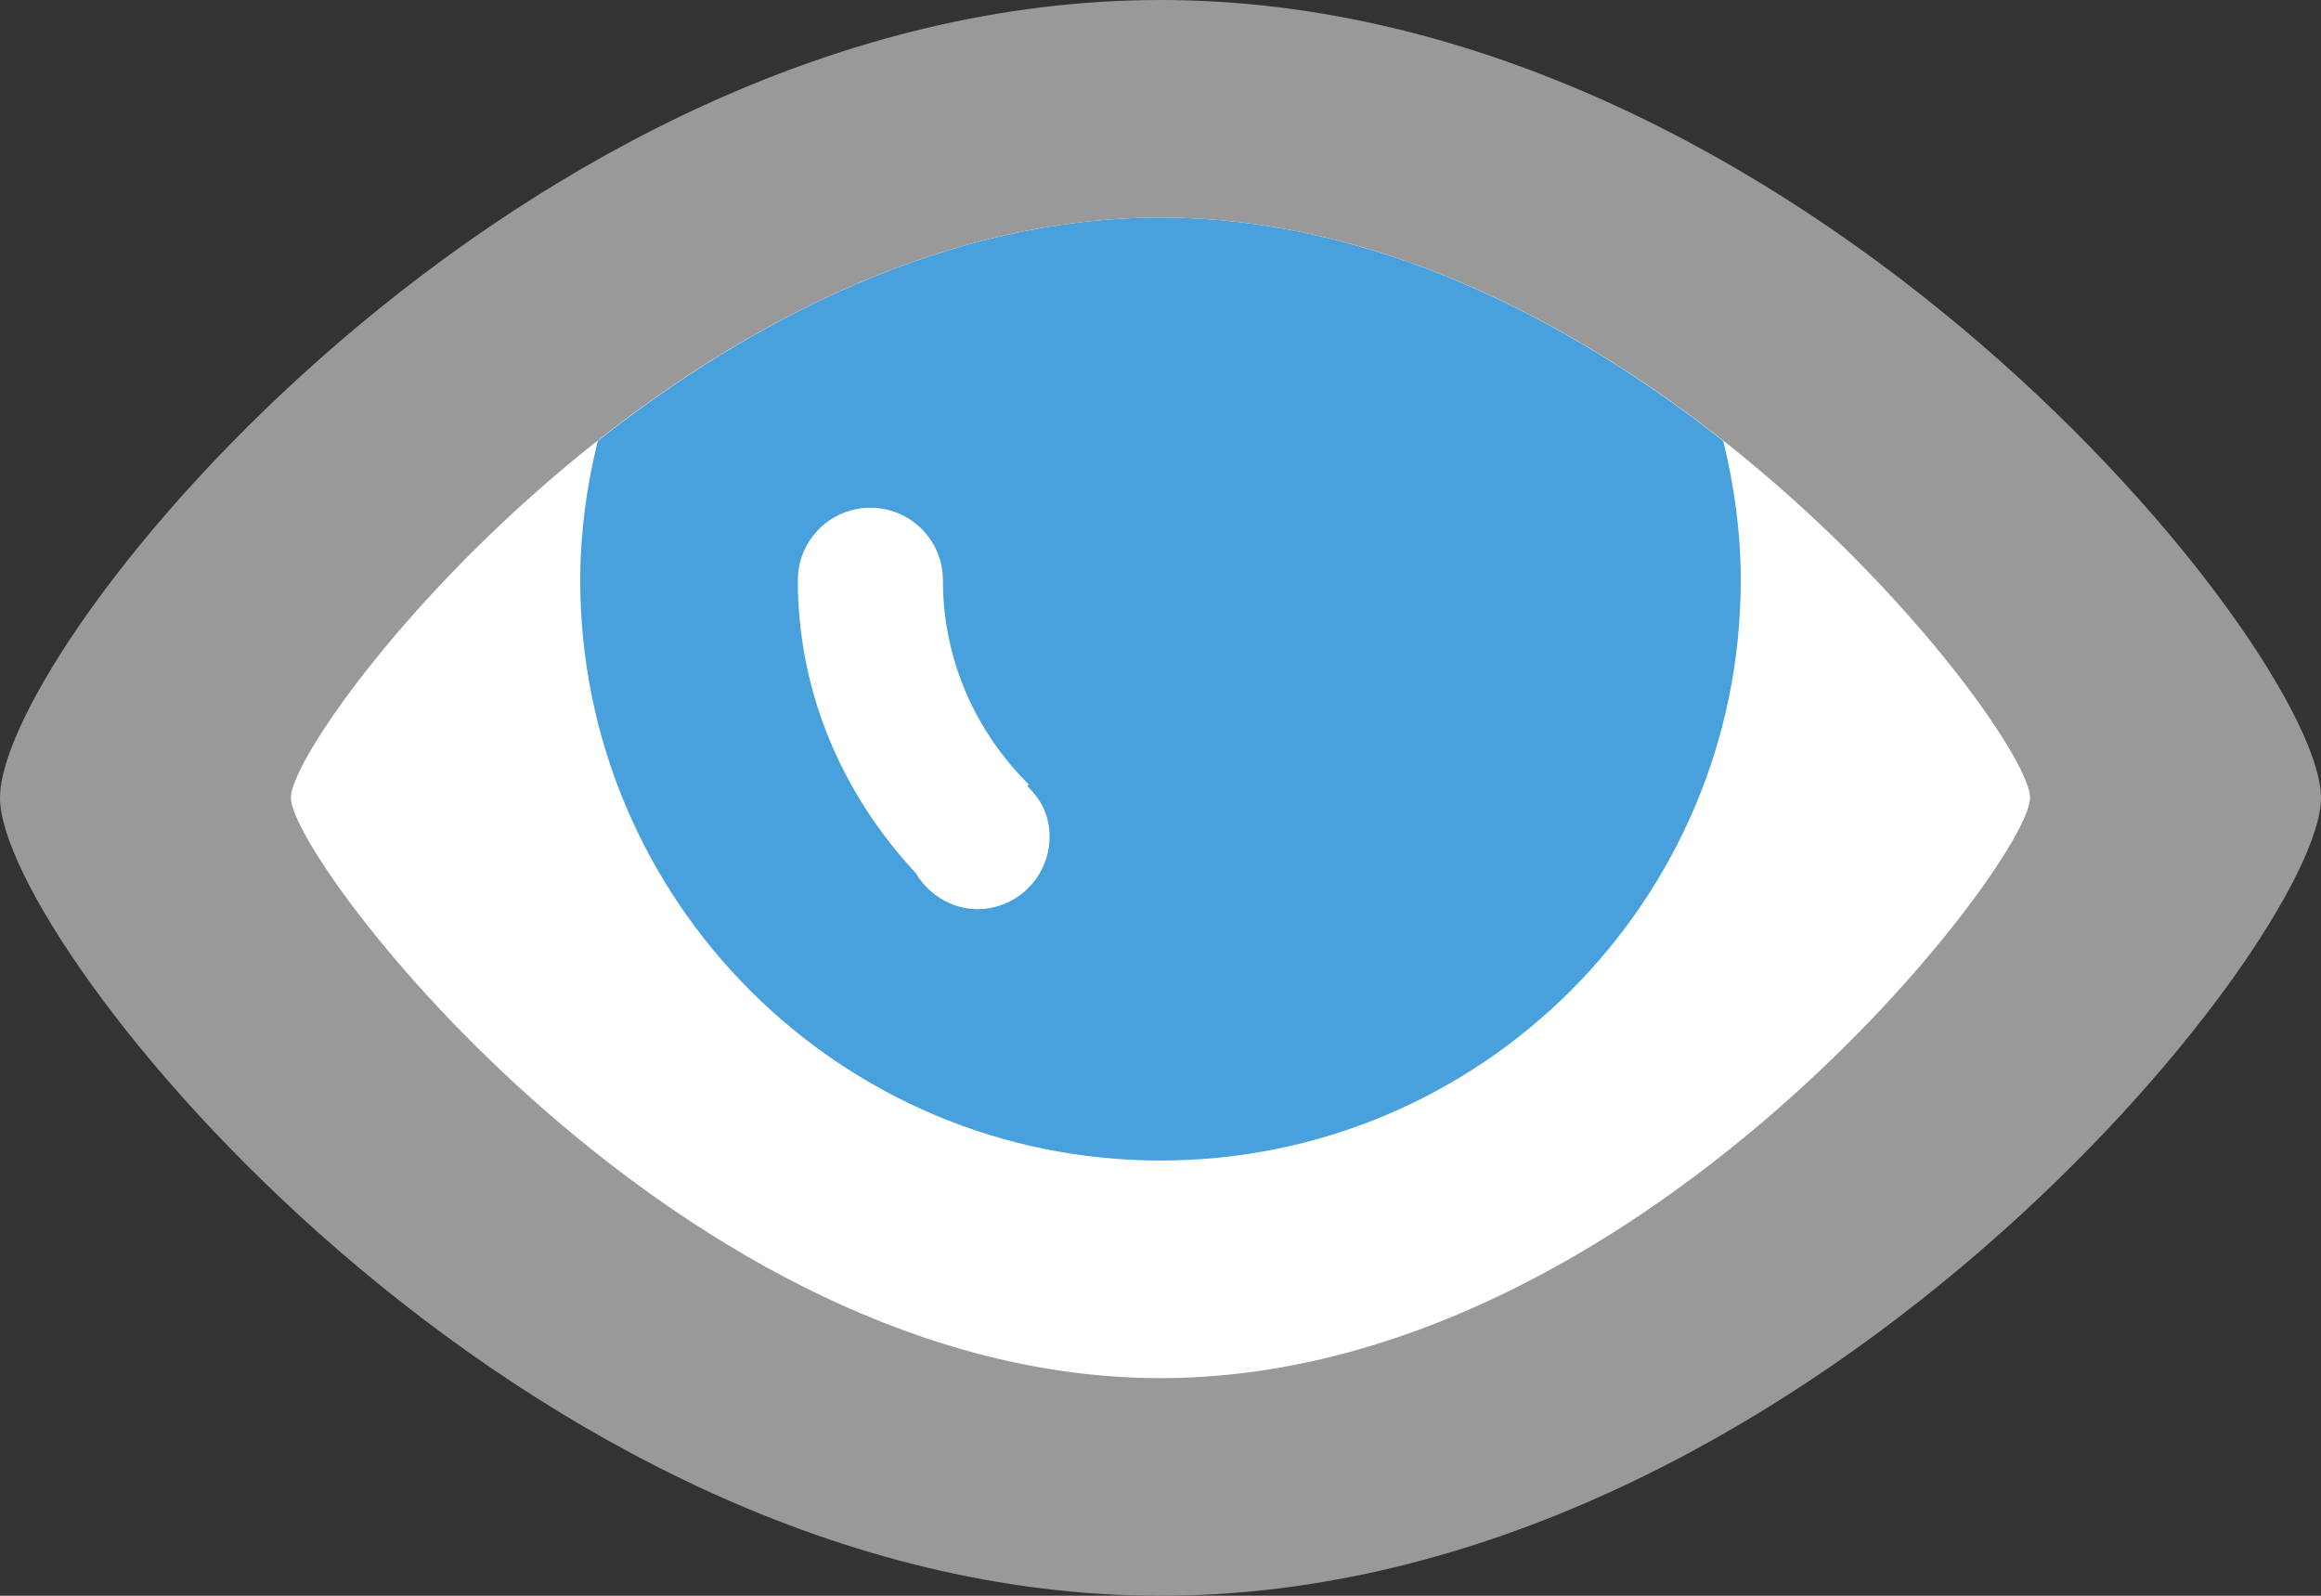
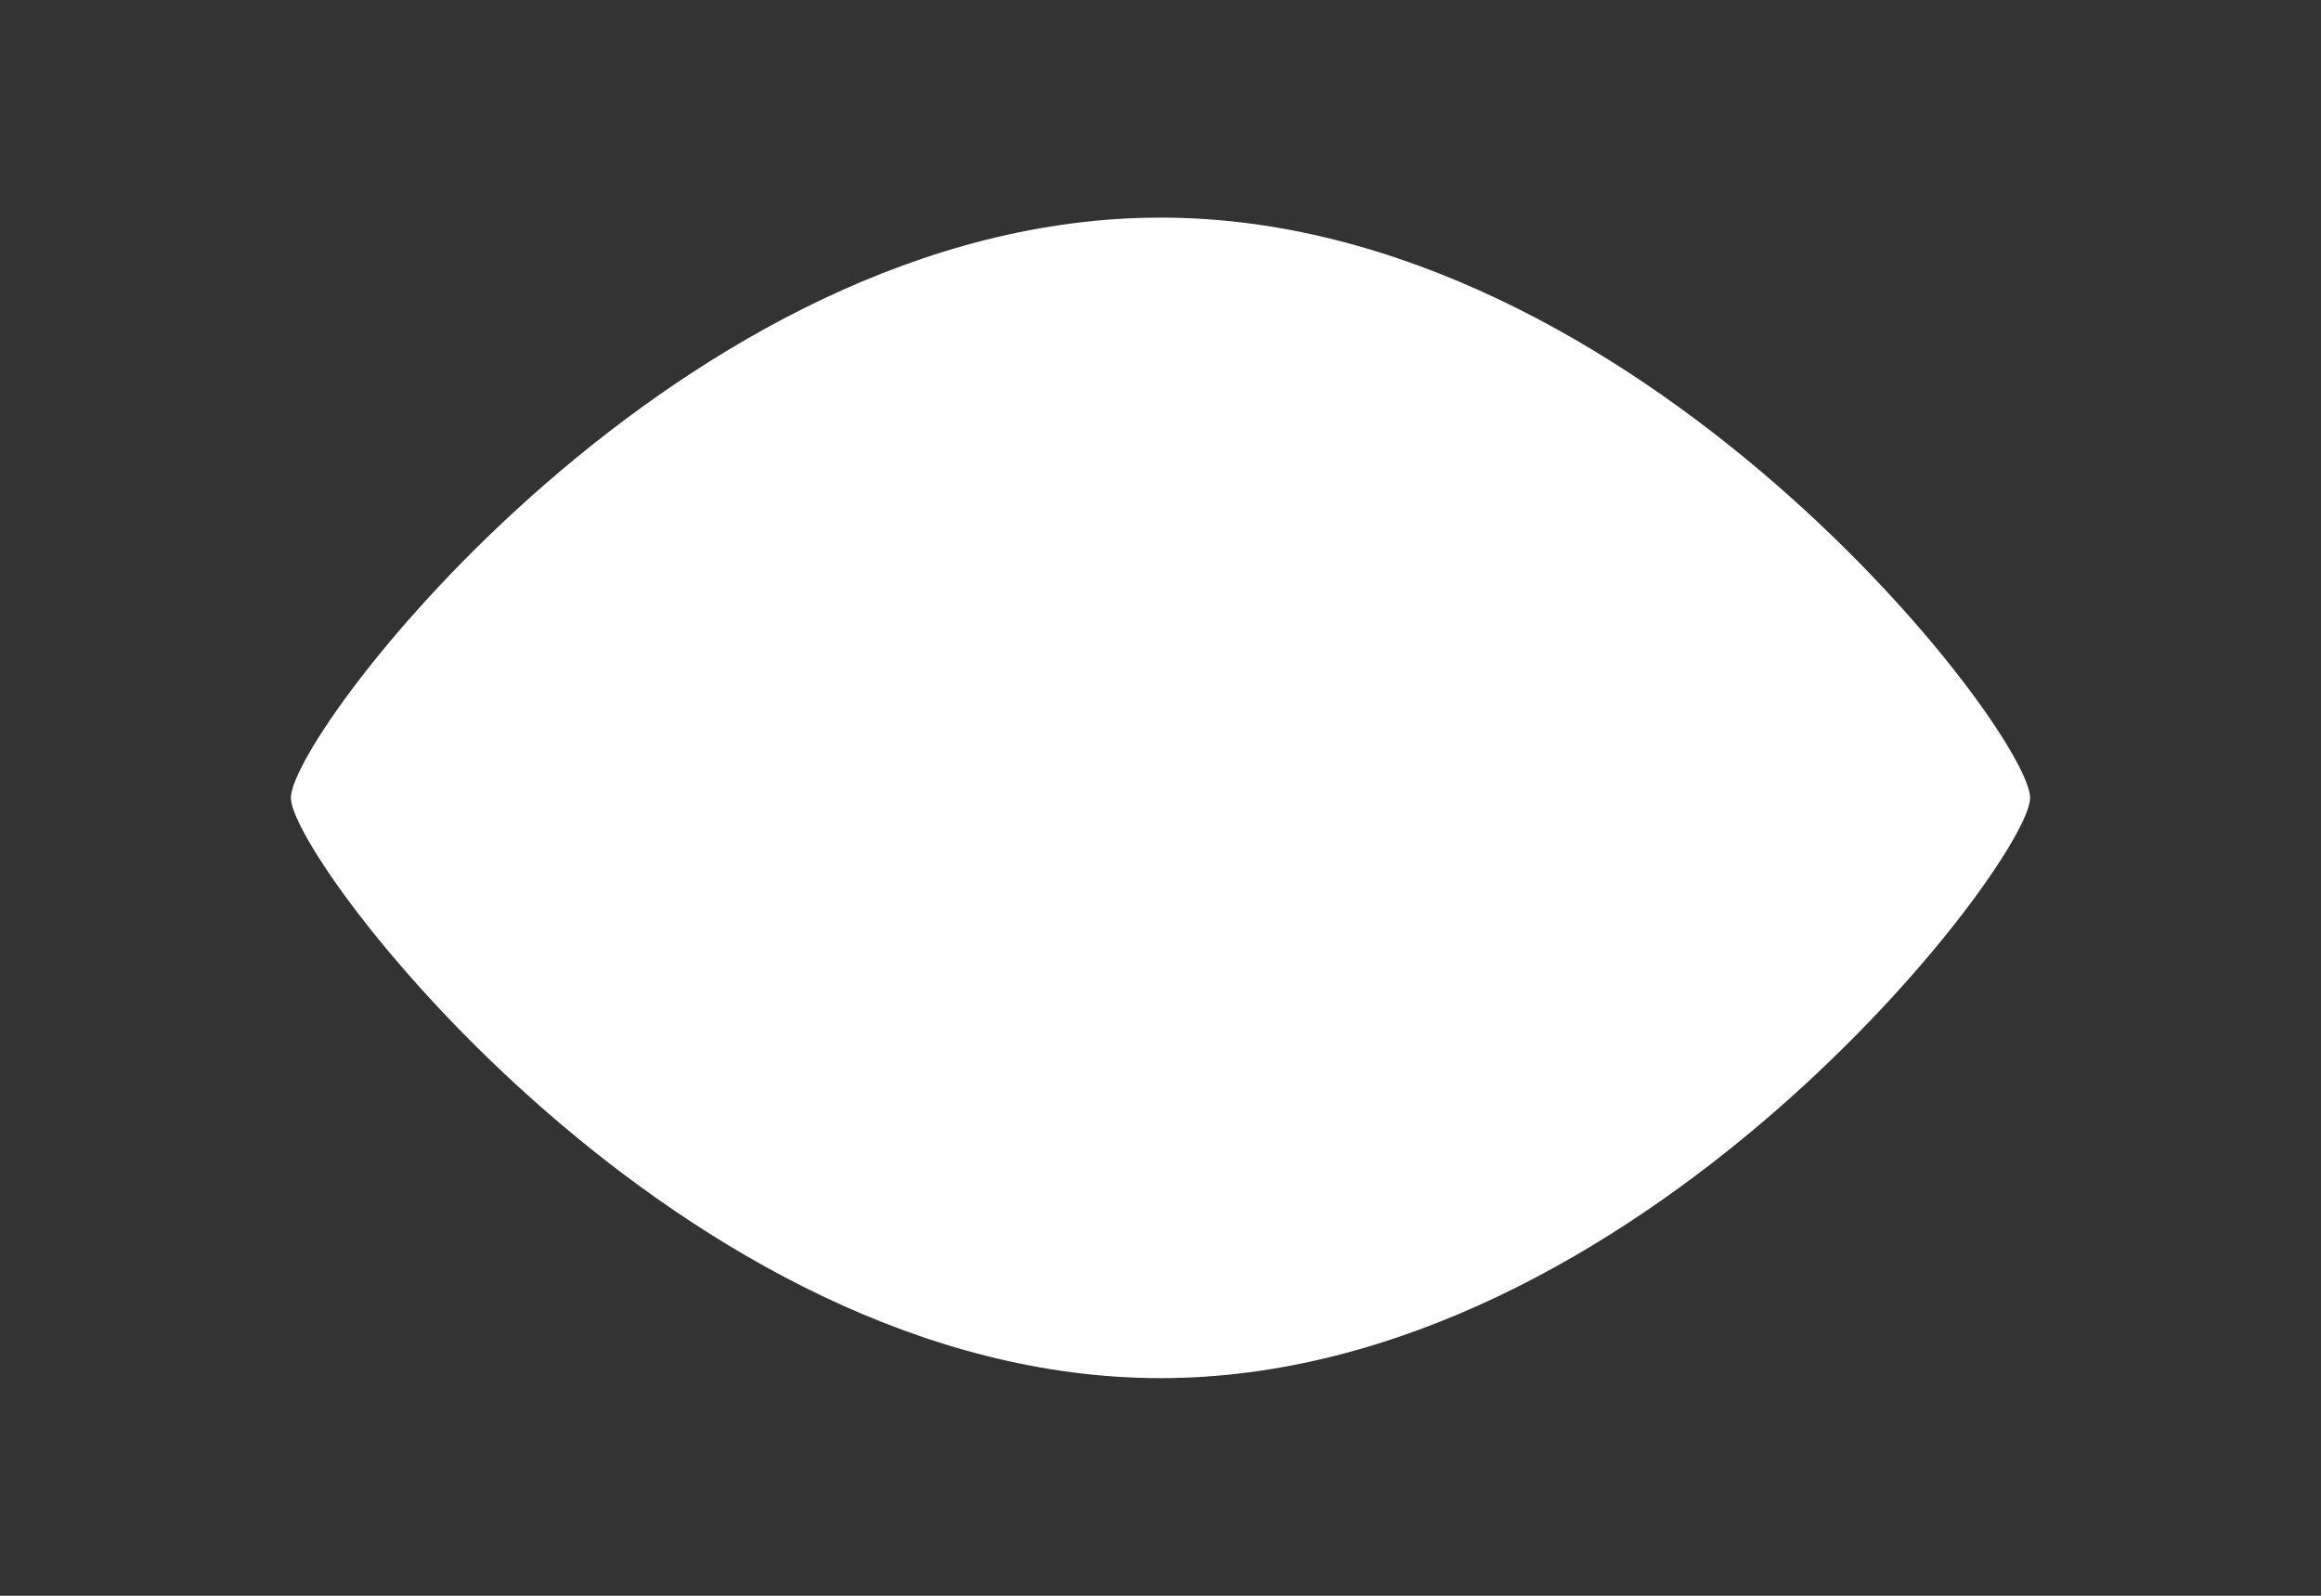
<svg xmlns="http://www.w3.org/2000/svg" version="1.1" id="Layer_1" x="0px" y="0px" width="64px" height="44px" viewBox="0 0 64 44" style="enable-background:new 0 0 64 44;" xml:space="preserve">
  <rect x="0" y="0" width="64" height="44" fill="#333333" stroke="none" />
  <g id="Base_1_">
    <g>
-       <path style="fill:#999999;" d="M32,0C14.327,0,0,17.768,0,21.999C0,26.028,14.327,44,32,44c17.673,0,32-18.073,32-22.001    C64,17.984,49.673,0,32,0z" />
-     </g>
+       </g>
  </g>
  <g id="Container_1_">
    <g>
      <path style="fill:#FFFFFF;" d="M32,6C18.824,6,8.021,20.175,8.021,21.999c0,1.751,10.802,16,23.979,16s23.979-14.249,23.979-16    C55.979,20.182,45.176,6,32,6z" />
    </g>
  </g>
  <g id="Eye_2_">
    <g>
-       <path style="fill:#48A0DC;" d="M47.517,12.159C43.324,8.852,37.905,6,32,6s-11.323,2.85-15.516,6.156    C16.179,13.39,16,14.672,16,16c0,8.837,7.164,15.999,16,15.999S48,24.837,48,16C48,14.673,47.821,13.392,47.517,12.159z" />
-     </g>
+       </g>
  </g>
  <g id="Highlight">
    <g>
      <path style="fill:#FFFFFF;" d="M28.873,22.552c-0.095-0.355-0.302-0.637-0.546-0.879l0.042-0.042C26.916,20.19,26,18.212,26,16    v-0.001c0-1.104-0.896-2-2-2c-1.105,0-2,0.896-2,2V16c0,3.144,1.266,5.942,3.249,8.07c0.446,0.752,1.324,1.169,2.21,0.931    C28.526,24.716,29.159,23.618,28.873,22.552z" />
    </g>
  </g>
  <g>
</g>
  <g>
</g>
  <g>
</g>
  <g>
</g>
  <g>
</g>
  <g>
</g>
  <g>
</g>
  <g>
</g>
  <g>
</g>
  <g>
</g>
  <g>
</g>
  <g>
</g>
  <g>
</g>
  <g>
</g>
  <g>
</g>
</svg>